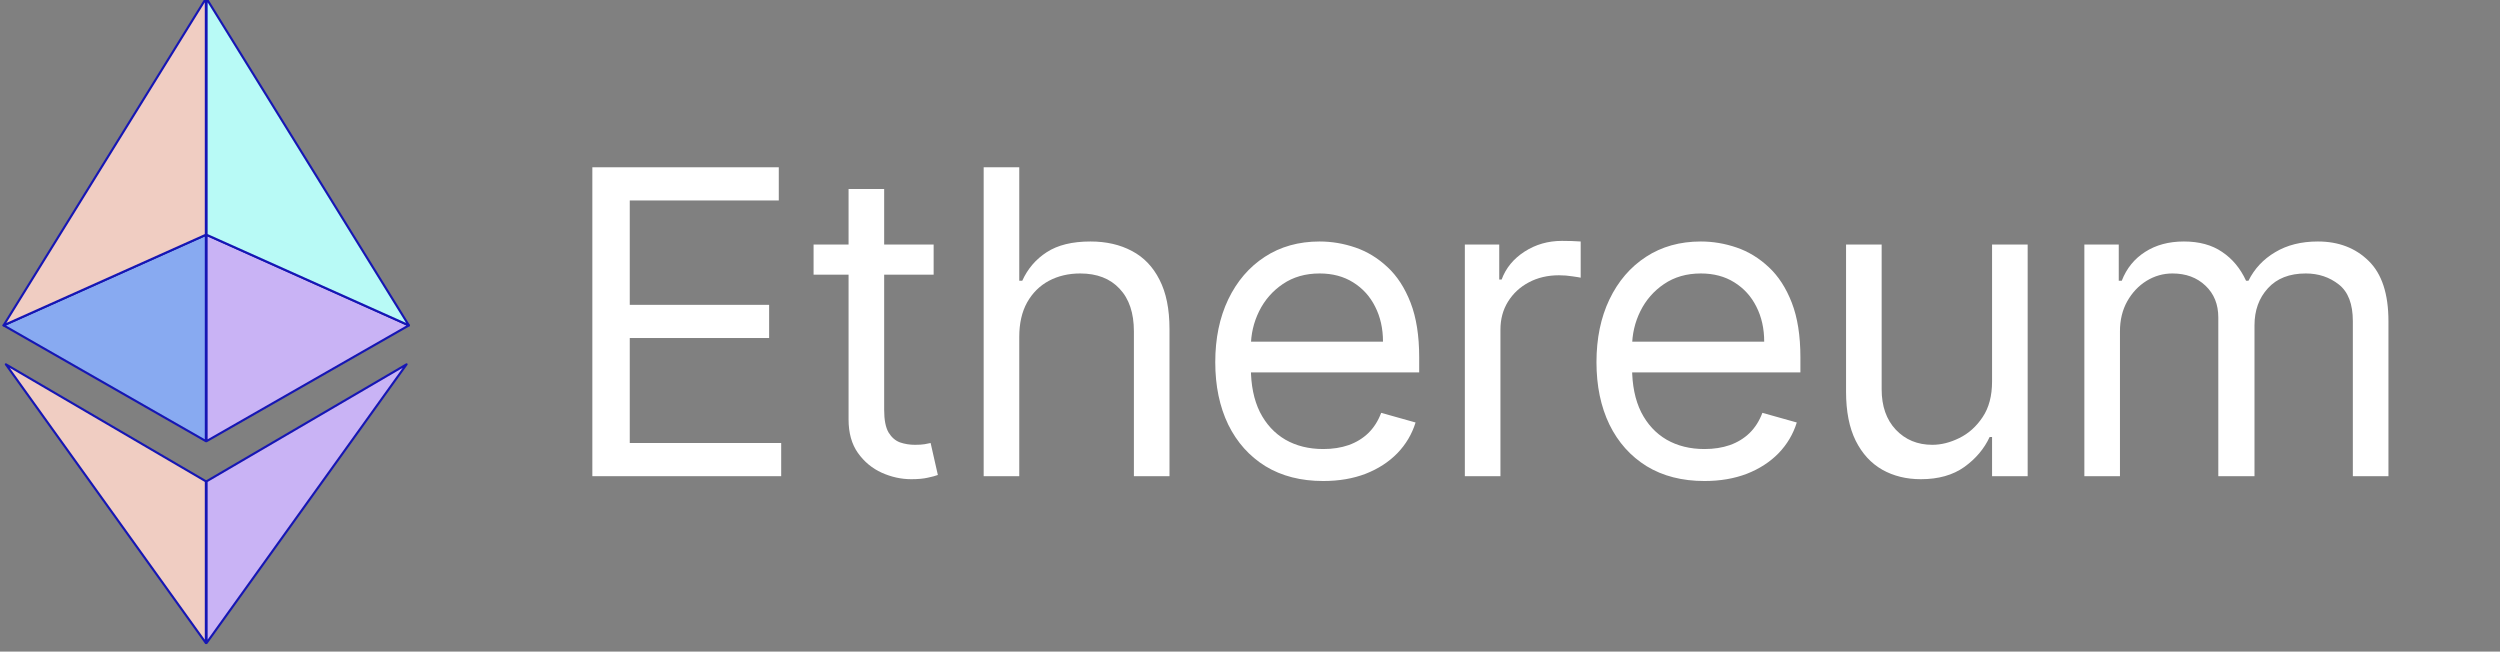
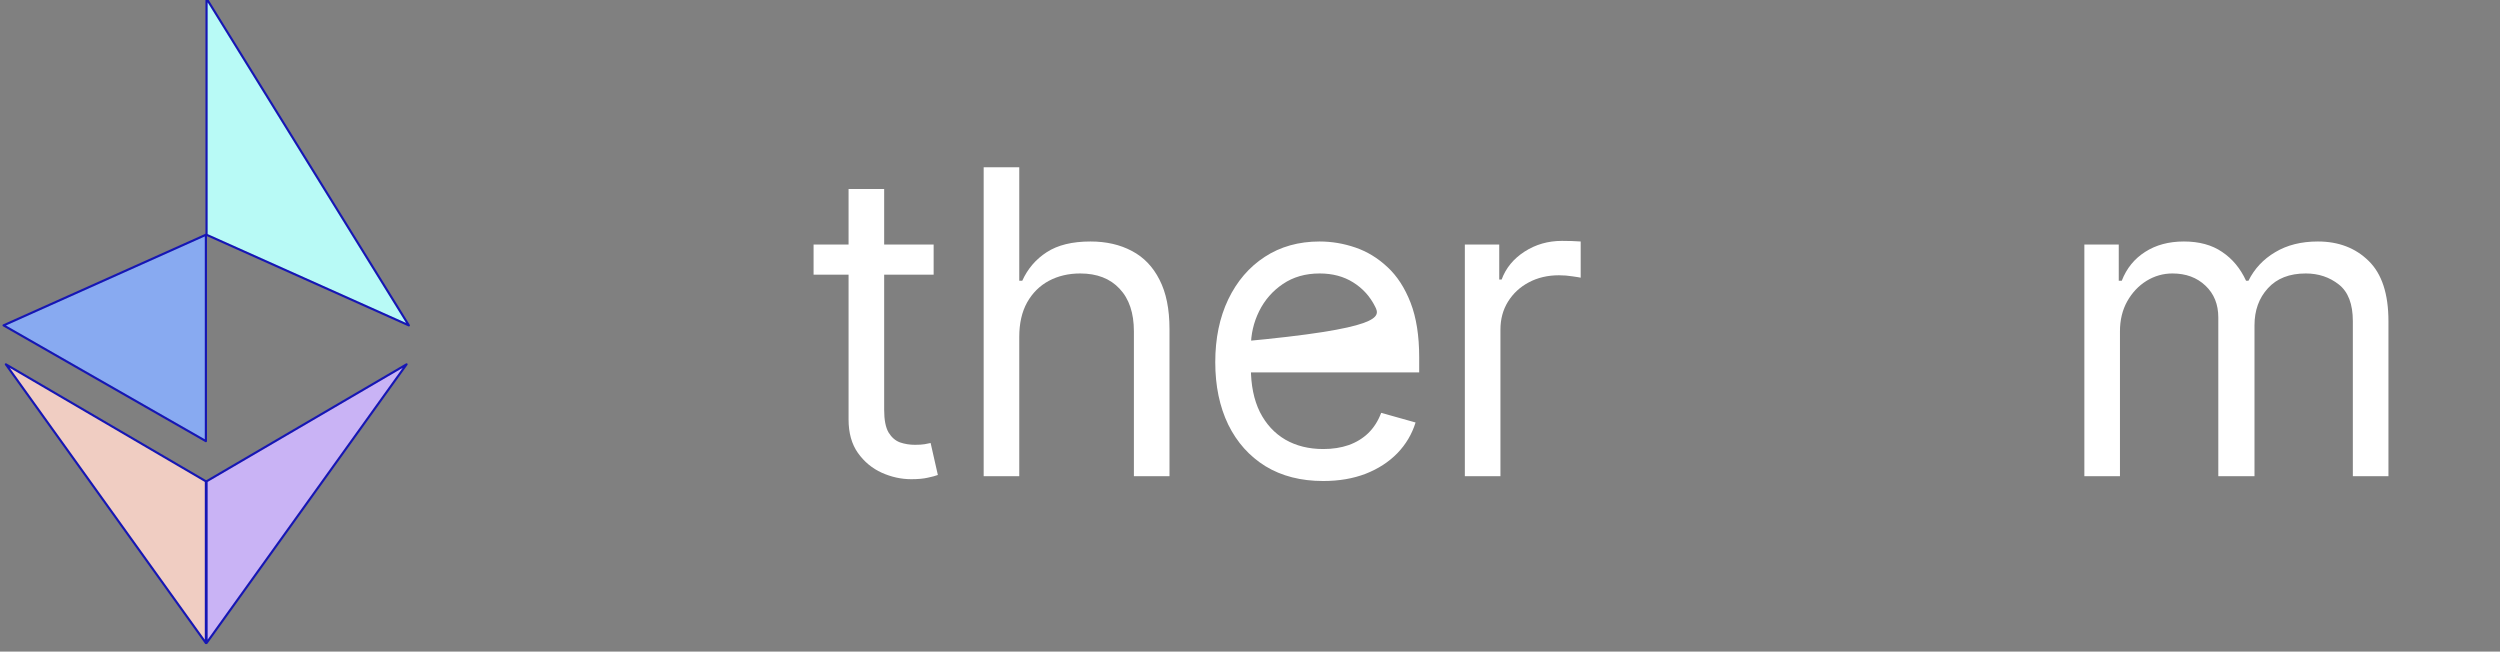
<svg xmlns="http://www.w3.org/2000/svg" width="1151" height="300" viewBox="0 0 1151 300" fill="none">
  <rect x="0" y="0" width="1151" height="300" fill="#808080" stroke="none" />
  <g clip-path="url(#clip0_2172_3301)">
    <path d="M94.79 296.04V221.6L2.705 167.75L94.79 296.04Z" fill="#F0CDC2" stroke="#1616B4" stroke-linejoin="round" />
    <path d="M95.094 296.04V221.6L187.178 167.75L95.094 296.04Z" fill="#C9B3F5" stroke="#1616B4" stroke-linejoin="round" />
    <path d="M94.789 203.097V108.092L1.648 149.8L94.789 203.097Z" fill="#88AAF1" stroke="#1616B4" stroke-linejoin="round" />
-     <path d="M95.094 203.097V108.092L188.235 149.8L95.094 203.097Z" fill="#C9B3F5" stroke="#1616B4" stroke-linejoin="round" />
-     <path d="M1.648 149.8L94.789 -0.664V108.092L1.648 149.8Z" fill="#F0CDC2" stroke="#1616B4" stroke-linejoin="round" />
    <path d="M188.235 149.8L95.094 -0.664V108.092L188.235 149.8Z" fill="#B8FAF6" stroke="#1616B4" stroke-linejoin="round" />
-     <path d="M272.717 219.236V77.015H358.55V92.292H289.939V140.348H354.105V155.625H289.939V203.958H359.661V219.236H272.717Z" fill="white" />
    <path d="M429.846 112.57V126.459H374.569V112.57H429.846ZM390.68 87.015H407.069V188.681C407.069 193.31 407.74 196.783 409.083 199.097C410.472 201.366 412.231 202.894 414.36 203.681C416.536 204.421 418.828 204.792 421.235 204.792C423.041 204.792 424.522 204.699 425.68 204.514C426.837 204.282 427.763 204.097 428.458 203.958L431.791 218.681C430.68 219.097 429.129 219.514 427.138 219.931C425.147 220.393 422.624 220.625 419.569 220.625C414.939 220.625 410.402 219.63 405.958 217.639C401.56 215.648 397.902 212.616 394.986 208.542C392.115 204.468 390.68 199.329 390.68 193.125V87.015Z" fill="white" />
    <path d="M469.268 155.07V219.236H452.88V77.015H469.268V129.237H470.657C473.157 123.727 476.907 119.352 481.907 116.112C486.954 112.825 493.666 111.181 502.046 111.181C509.315 111.181 515.68 112.639 521.143 115.556C526.606 118.426 530.842 122.848 533.851 128.82C536.907 134.746 538.435 142.292 538.435 151.459V219.236H522.046V152.57C522.046 144.098 519.847 137.547 515.449 132.917C511.097 128.241 505.055 125.903 497.324 125.903C491.954 125.903 487.139 127.038 482.88 129.306C478.667 131.575 475.333 134.885 472.88 139.237C470.472 143.588 469.268 148.866 469.268 155.07Z" fill="white" />
-     <path d="M609.228 221.458C598.95 221.458 590.085 219.19 582.631 214.653C575.224 210.069 569.506 203.681 565.478 195.486C561.497 187.246 559.506 177.662 559.506 166.736C559.506 155.81 561.497 146.181 565.478 137.848C569.506 129.468 575.108 122.94 582.284 118.264C589.506 113.542 597.932 111.181 607.561 111.181C613.117 111.181 618.603 112.107 624.02 113.959C629.436 115.811 634.367 118.82 638.811 122.987C643.256 127.107 646.797 132.57 649.436 139.375C652.075 146.181 653.395 154.561 653.395 164.514V171.459H571.173V157.292H636.728C636.728 151.273 635.524 145.903 633.117 141.181C630.756 136.459 627.376 132.732 622.978 130C618.626 127.269 613.487 125.903 607.561 125.903C601.034 125.903 595.386 127.524 590.617 130.764C585.895 133.959 582.261 138.125 579.714 143.264C577.168 148.403 575.895 153.912 575.895 159.792V169.236C575.895 177.292 577.284 184.121 580.062 189.722C582.886 195.278 586.798 199.514 591.798 202.431C596.798 205.301 602.608 206.736 609.228 206.736C613.534 206.736 617.423 206.134 620.895 204.931C624.413 203.681 627.446 201.829 629.992 199.375C632.538 196.875 634.506 193.773 635.895 190.07L651.728 194.514C650.061 199.884 647.26 204.607 643.325 208.681C639.39 212.708 634.529 215.856 628.742 218.125C622.955 220.347 616.45 221.458 609.228 221.458Z" fill="white" />
+     <path d="M609.228 221.458C598.95 221.458 590.085 219.19 582.631 214.653C575.224 210.069 569.506 203.681 565.478 195.486C561.497 187.246 559.506 177.662 559.506 166.736C559.506 155.81 561.497 146.181 565.478 137.848C569.506 129.468 575.108 122.94 582.284 118.264C589.506 113.542 597.932 111.181 607.561 111.181C613.117 111.181 618.603 112.107 624.02 113.959C629.436 115.811 634.367 118.82 638.811 122.987C643.256 127.107 646.797 132.57 649.436 139.375C652.075 146.181 653.395 154.561 653.395 164.514V171.459H571.173V157.292C636.728 151.273 635.524 145.903 633.117 141.181C630.756 136.459 627.376 132.732 622.978 130C618.626 127.269 613.487 125.903 607.561 125.903C601.034 125.903 595.386 127.524 590.617 130.764C585.895 133.959 582.261 138.125 579.714 143.264C577.168 148.403 575.895 153.912 575.895 159.792V169.236C575.895 177.292 577.284 184.121 580.062 189.722C582.886 195.278 586.798 199.514 591.798 202.431C596.798 205.301 602.608 206.736 609.228 206.736C613.534 206.736 617.423 206.134 620.895 204.931C624.413 203.681 627.446 201.829 629.992 199.375C632.538 196.875 634.506 193.773 635.895 190.07L651.728 194.514C650.061 199.884 647.26 204.607 643.325 208.681C639.39 212.708 634.529 215.856 628.742 218.125C622.955 220.347 616.45 221.458 609.228 221.458Z" fill="white" />
    <path d="M674.414 219.236V112.57H690.247V128.681H691.358C693.303 123.403 696.821 119.121 701.914 115.834C707.006 112.547 712.747 110.903 719.136 110.903C720.34 110.903 721.844 110.926 723.65 110.973C725.455 111.019 726.821 111.089 727.747 111.181V127.848C727.191 127.709 725.918 127.5 723.927 127.223C721.983 126.899 719.923 126.737 717.747 126.737C712.562 126.737 707.932 127.825 703.858 130C699.83 132.13 696.636 135.093 694.275 138.889C691.96 142.639 690.803 146.922 690.803 151.736V219.236H674.414Z" fill="white" />
-     <path d="M784.738 221.458C774.461 221.458 765.595 219.19 758.141 214.653C750.734 210.069 745.016 203.681 740.988 195.486C737.007 187.246 735.016 177.662 735.016 166.736C735.016 155.81 737.007 146.181 740.988 137.848C745.016 129.468 750.618 122.94 757.794 118.264C765.016 113.542 773.442 111.181 783.072 111.181C788.627 111.181 794.113 112.107 799.53 113.959C804.946 115.811 809.877 118.82 814.321 122.987C818.766 127.107 822.307 132.57 824.946 139.375C827.585 146.181 828.905 154.561 828.905 164.514V171.459H746.683V157.292H812.238C812.238 151.273 811.034 145.903 808.627 141.181C806.266 136.459 802.886 132.732 798.488 130C794.136 127.269 788.997 125.903 783.072 125.903C776.544 125.903 770.896 127.524 766.127 130.764C761.405 133.959 757.771 138.125 755.225 143.264C752.678 148.403 751.405 153.912 751.405 159.792V169.236C751.405 177.292 752.794 184.121 755.572 189.722C758.396 195.278 762.308 199.514 767.308 202.431C772.308 205.301 778.118 206.736 784.738 206.736C789.044 206.736 792.933 206.134 796.405 204.931C799.923 203.681 802.956 201.829 805.502 199.375C808.048 196.875 810.016 193.773 811.405 190.07L827.238 194.514C825.571 199.884 822.77 204.607 818.835 208.681C814.9 212.708 810.039 215.856 804.252 218.125C798.465 220.347 791.96 221.458 784.738 221.458Z" fill="white" />
-     <path d="M917.146 175.625V112.57H933.535V219.236H917.146V201.181H916.035C913.535 206.597 909.646 211.204 904.368 215C899.09 218.75 892.424 220.625 884.368 220.625C877.702 220.625 871.776 219.167 866.591 216.25C861.405 213.287 857.331 208.843 854.368 202.917C851.405 196.945 849.924 189.421 849.924 180.347V112.57H866.313V179.236C866.313 187.014 868.489 193.218 872.841 197.847C877.239 202.477 882.84 204.792 889.646 204.792C893.72 204.792 897.864 203.75 902.076 201.667C906.336 199.583 909.9 196.389 912.771 192.083C915.687 187.778 917.146 182.292 917.146 175.625Z" fill="white" />
    <path d="M959.641 219.236V112.57H975.474V129.237H976.863C979.085 123.542 982.673 119.121 987.627 115.973C992.58 112.778 998.529 111.181 1005.47 111.181C1012.51 111.181 1018.37 112.778 1023.04 115.973C1027.77 119.121 1031.45 123.542 1034.08 129.237H1035.2C1037.93 123.727 1042.02 119.352 1047.49 116.112C1052.95 112.825 1059.5 111.181 1067.14 111.181C1076.68 111.181 1084.48 114.167 1090.54 120.139C1096.61 126.065 1099.64 135.301 1099.64 147.848V219.236H1083.25V147.848C1083.25 139.977 1081.1 134.352 1076.79 130.973C1072.49 127.593 1067.42 125.903 1061.58 125.903C1054.08 125.903 1048.27 128.172 1044.15 132.709C1040.03 137.199 1037.97 142.894 1037.97 149.792V219.236H1021.31V146.181C1021.31 140.116 1019.34 135.232 1015.4 131.528C1011.47 127.778 1006.4 125.903 1000.2 125.903C995.937 125.903 991.955 127.038 988.252 129.306C984.594 131.575 981.631 134.723 979.363 138.75C977.141 142.732 976.029 147.338 976.029 152.57V219.236H959.641Z" fill="white" />
  </g>
  <defs>
    <clipPath id="clip0_2172_3301">
      <rect width="1150.55" height="300" fill="white" />
    </clipPath>
  </defs>
</svg>